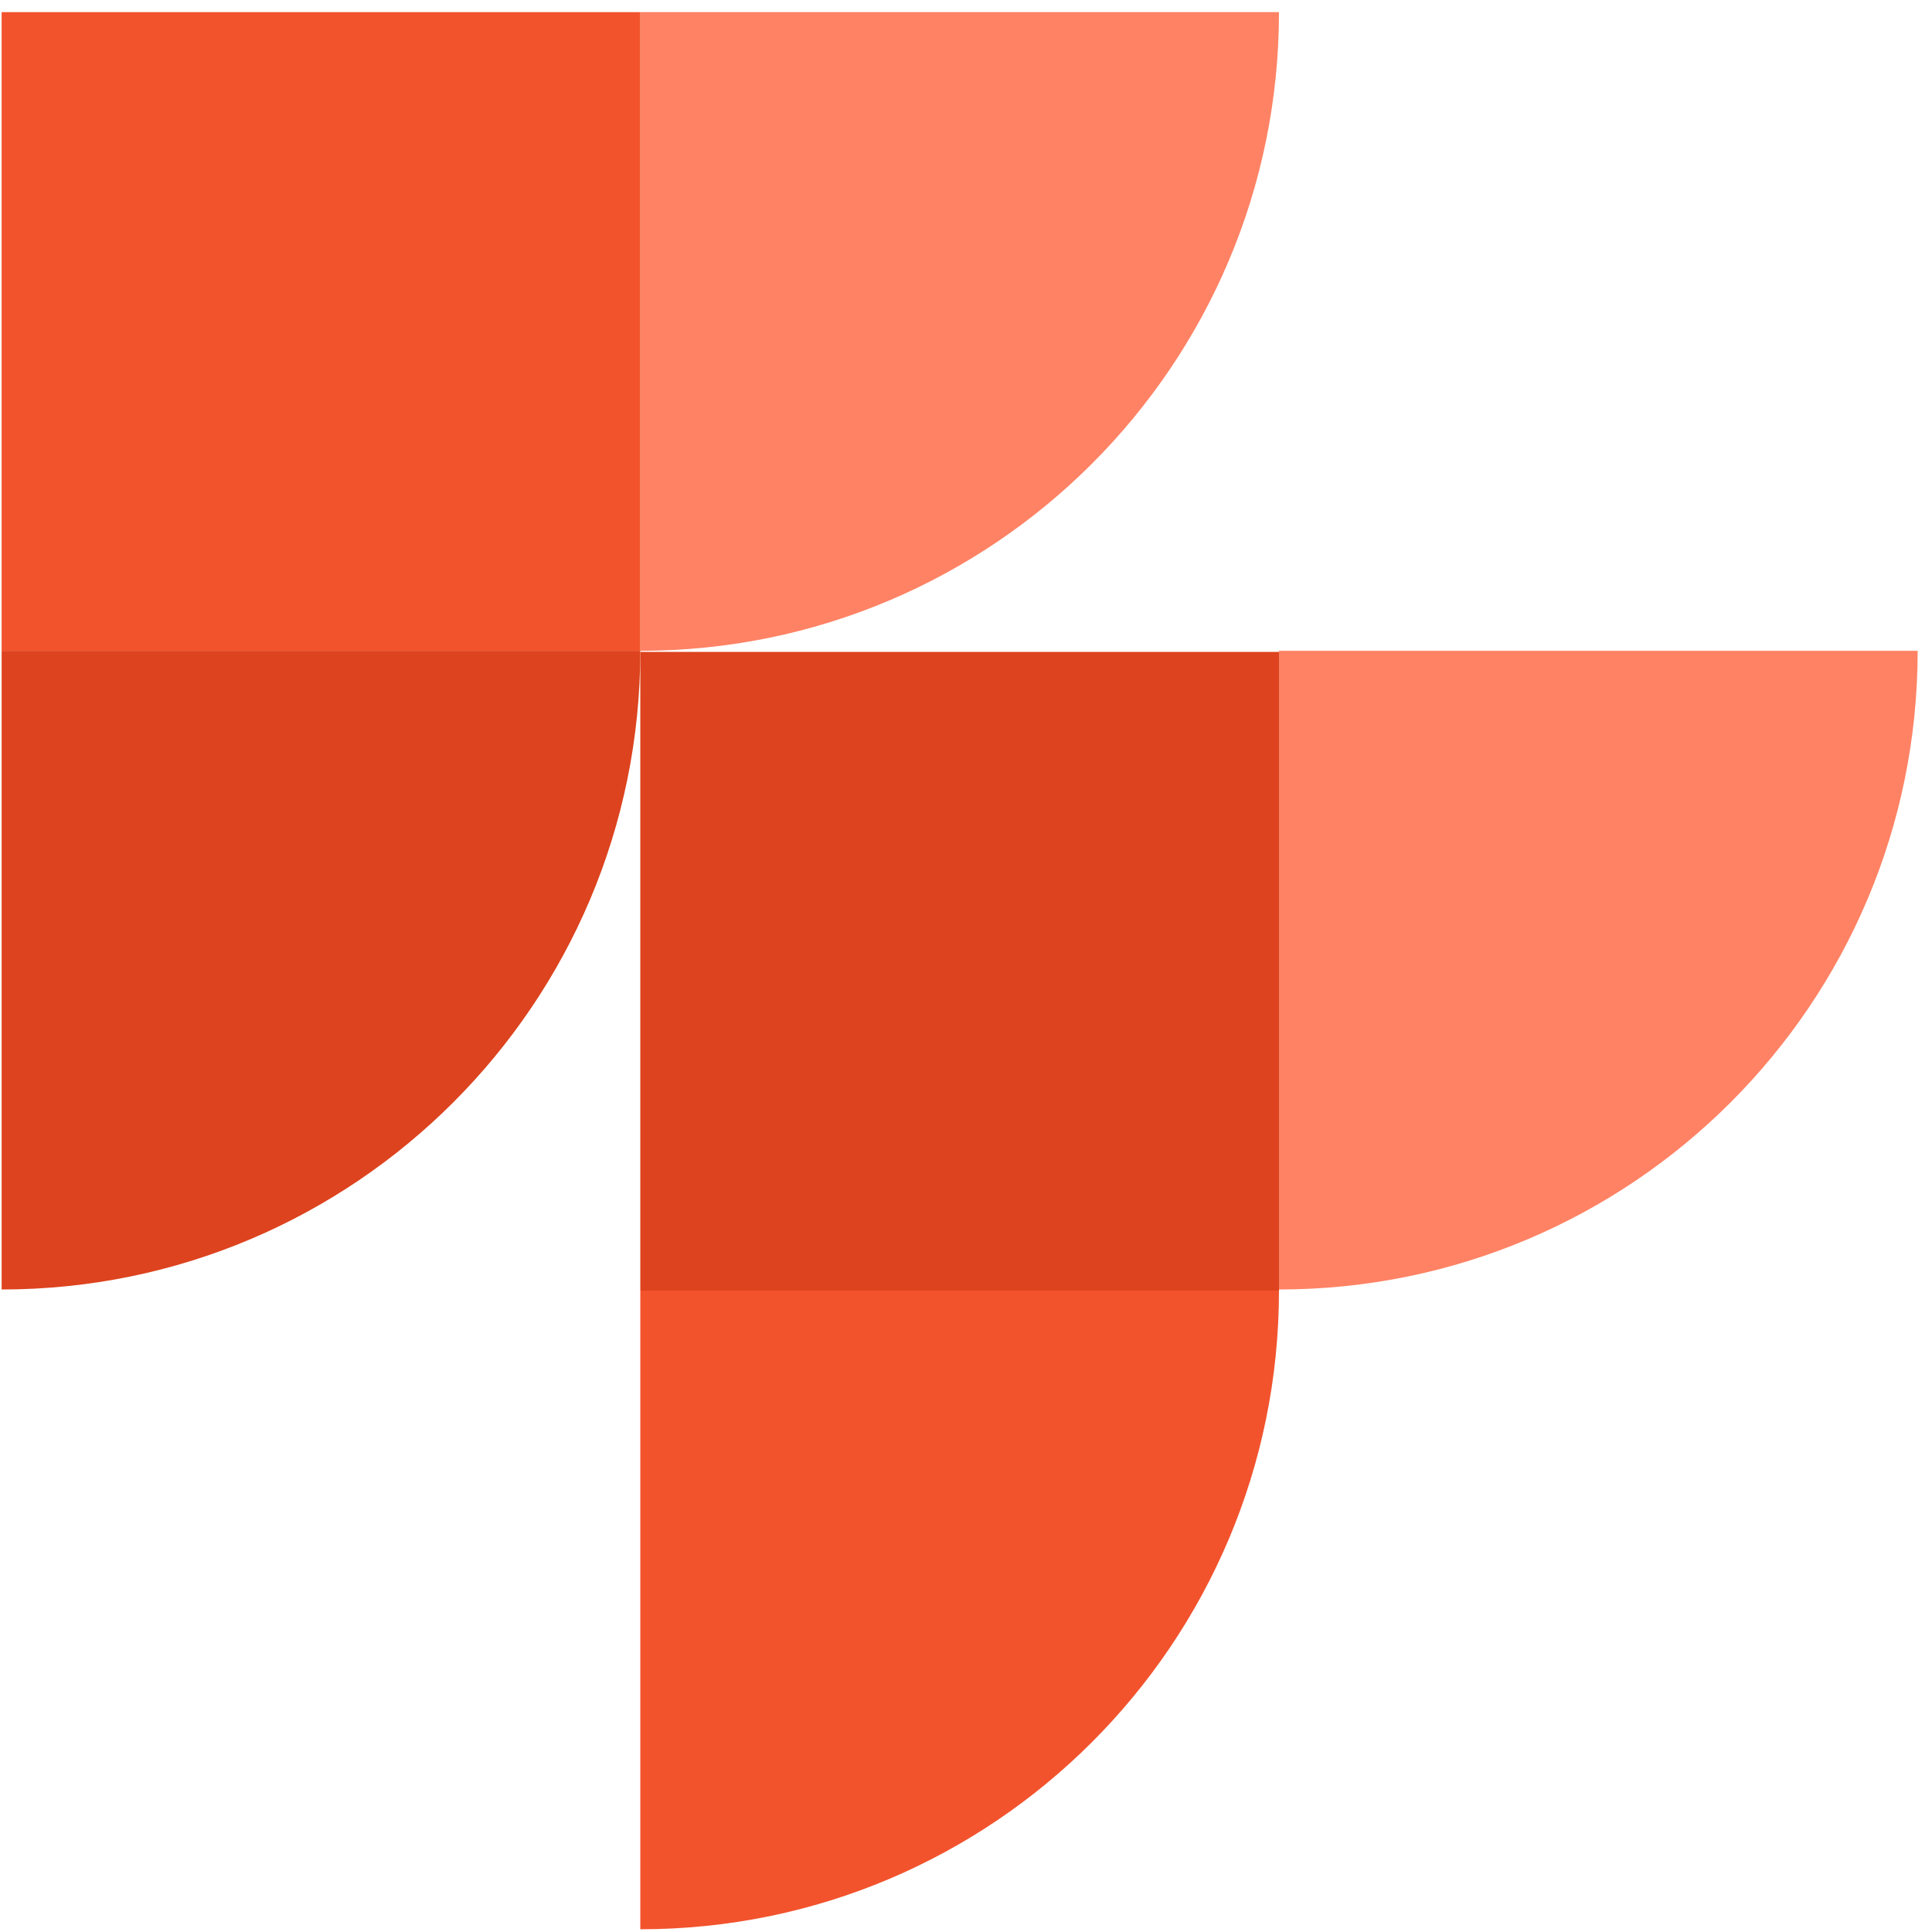
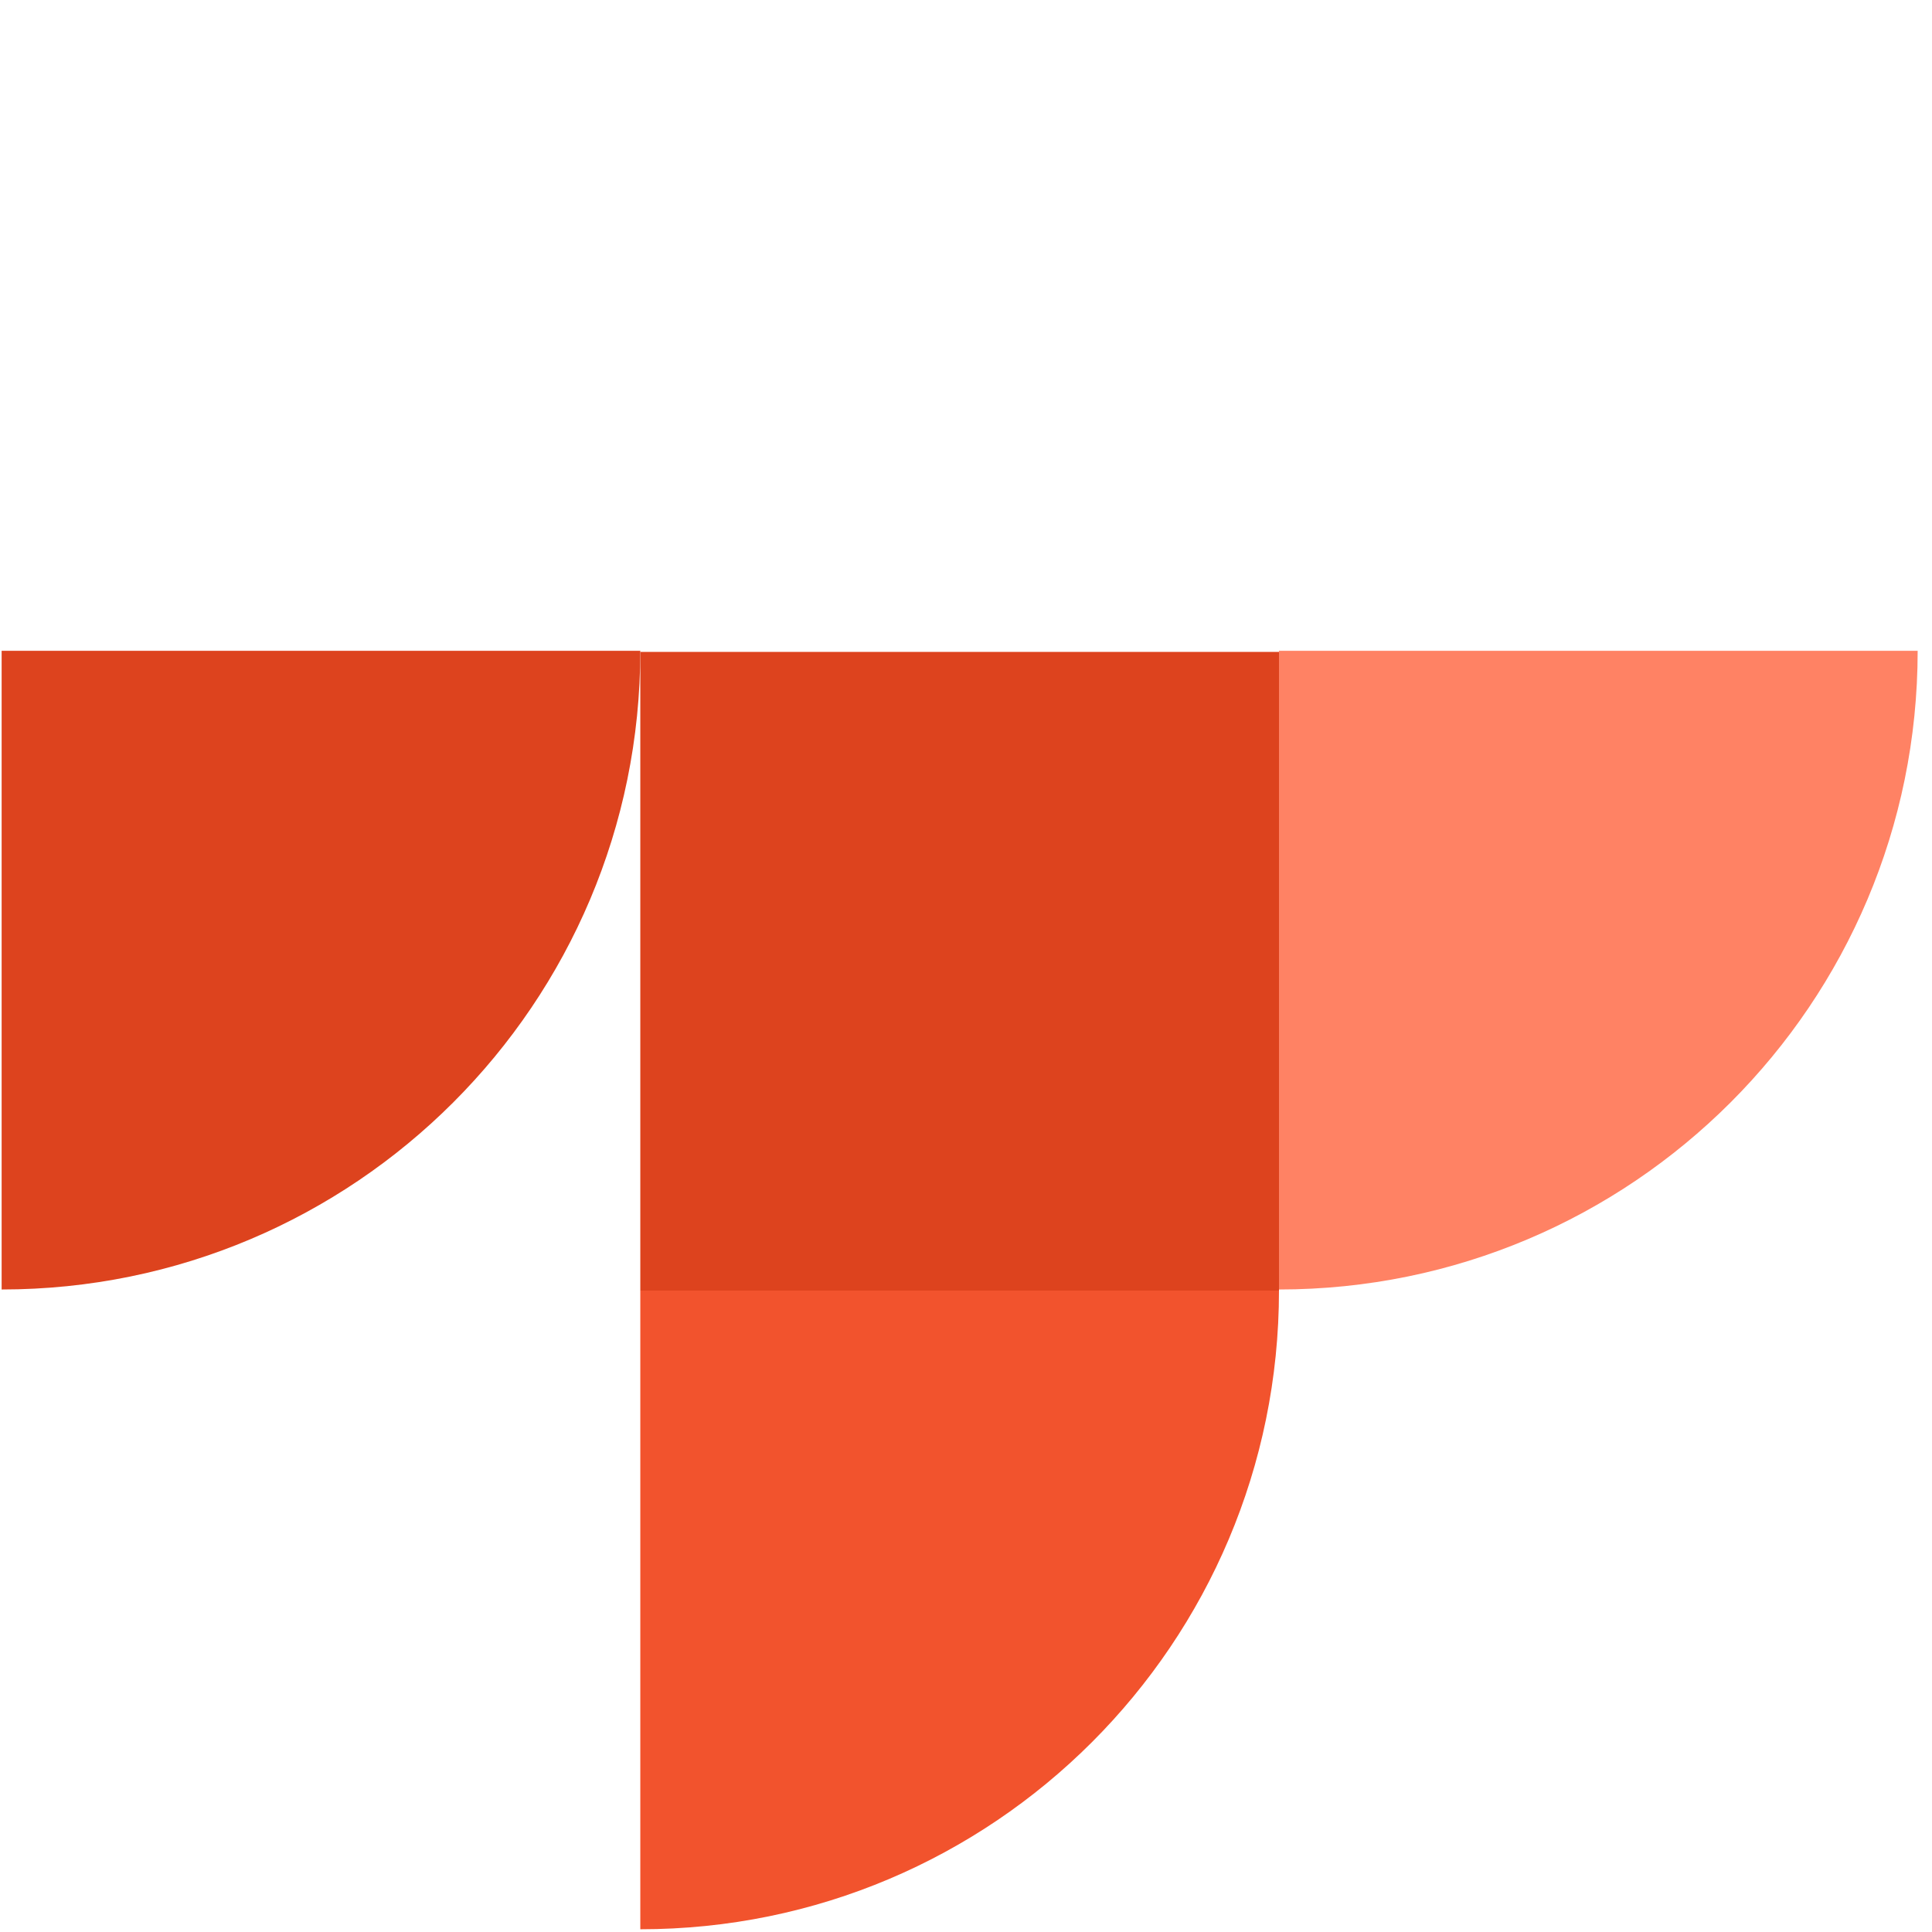
<svg xmlns="http://www.w3.org/2000/svg" width="121" height="121" viewBox="0 0 121 121" fill="none">
  <g id="Group 427322284">
    <g id="Group 427321988">
-       <path id="Union" d="M40.102 40.76C62.193 40.76 80.102 22.851 80.102 0.759L40.102 0.759L40.102 40.76Z" fill="#FF8264" />
+       <path id="Union" d="M40.102 40.76L40.102 0.759L40.102 40.76Z" fill="#FF8264" />
    </g>
    <g id="Group 427321984">
      <path id="Union_2" d="M0.102 80.76C22.193 80.76 40.102 62.851 40.102 40.76L0.102 40.76L0.102 80.76Z" fill="#DD431E" />
    </g>
    <g id="Group 427321990">
      <path id="Union_3" d="M40.102 120.829C62.193 120.829 80.102 102.92 80.102 80.828L40.102 80.828L40.102 120.829Z" fill="#F2532D" />
    </g>
    <g id="Group 427321992">
      <path id="Union_4" d="M80.102 80.76C102.193 80.76 120.102 62.851 120.102 40.76L80.102 40.76L80.102 80.76Z" fill="#FF8264" />
    </g>
-     <rect id="Rectangle 224" width="40" height="40" transform="matrix(1 8.74229e-08 -2.92251e-07 -1 0.102 40.76)" fill="#F2532D" />
    <rect id="Rectangle 240648151" width="40" height="40" transform="matrix(1 8.74229e-08 -2.92251e-07 -1 40.102 80.828)" fill="#DD431E" />
  </g>
</svg>